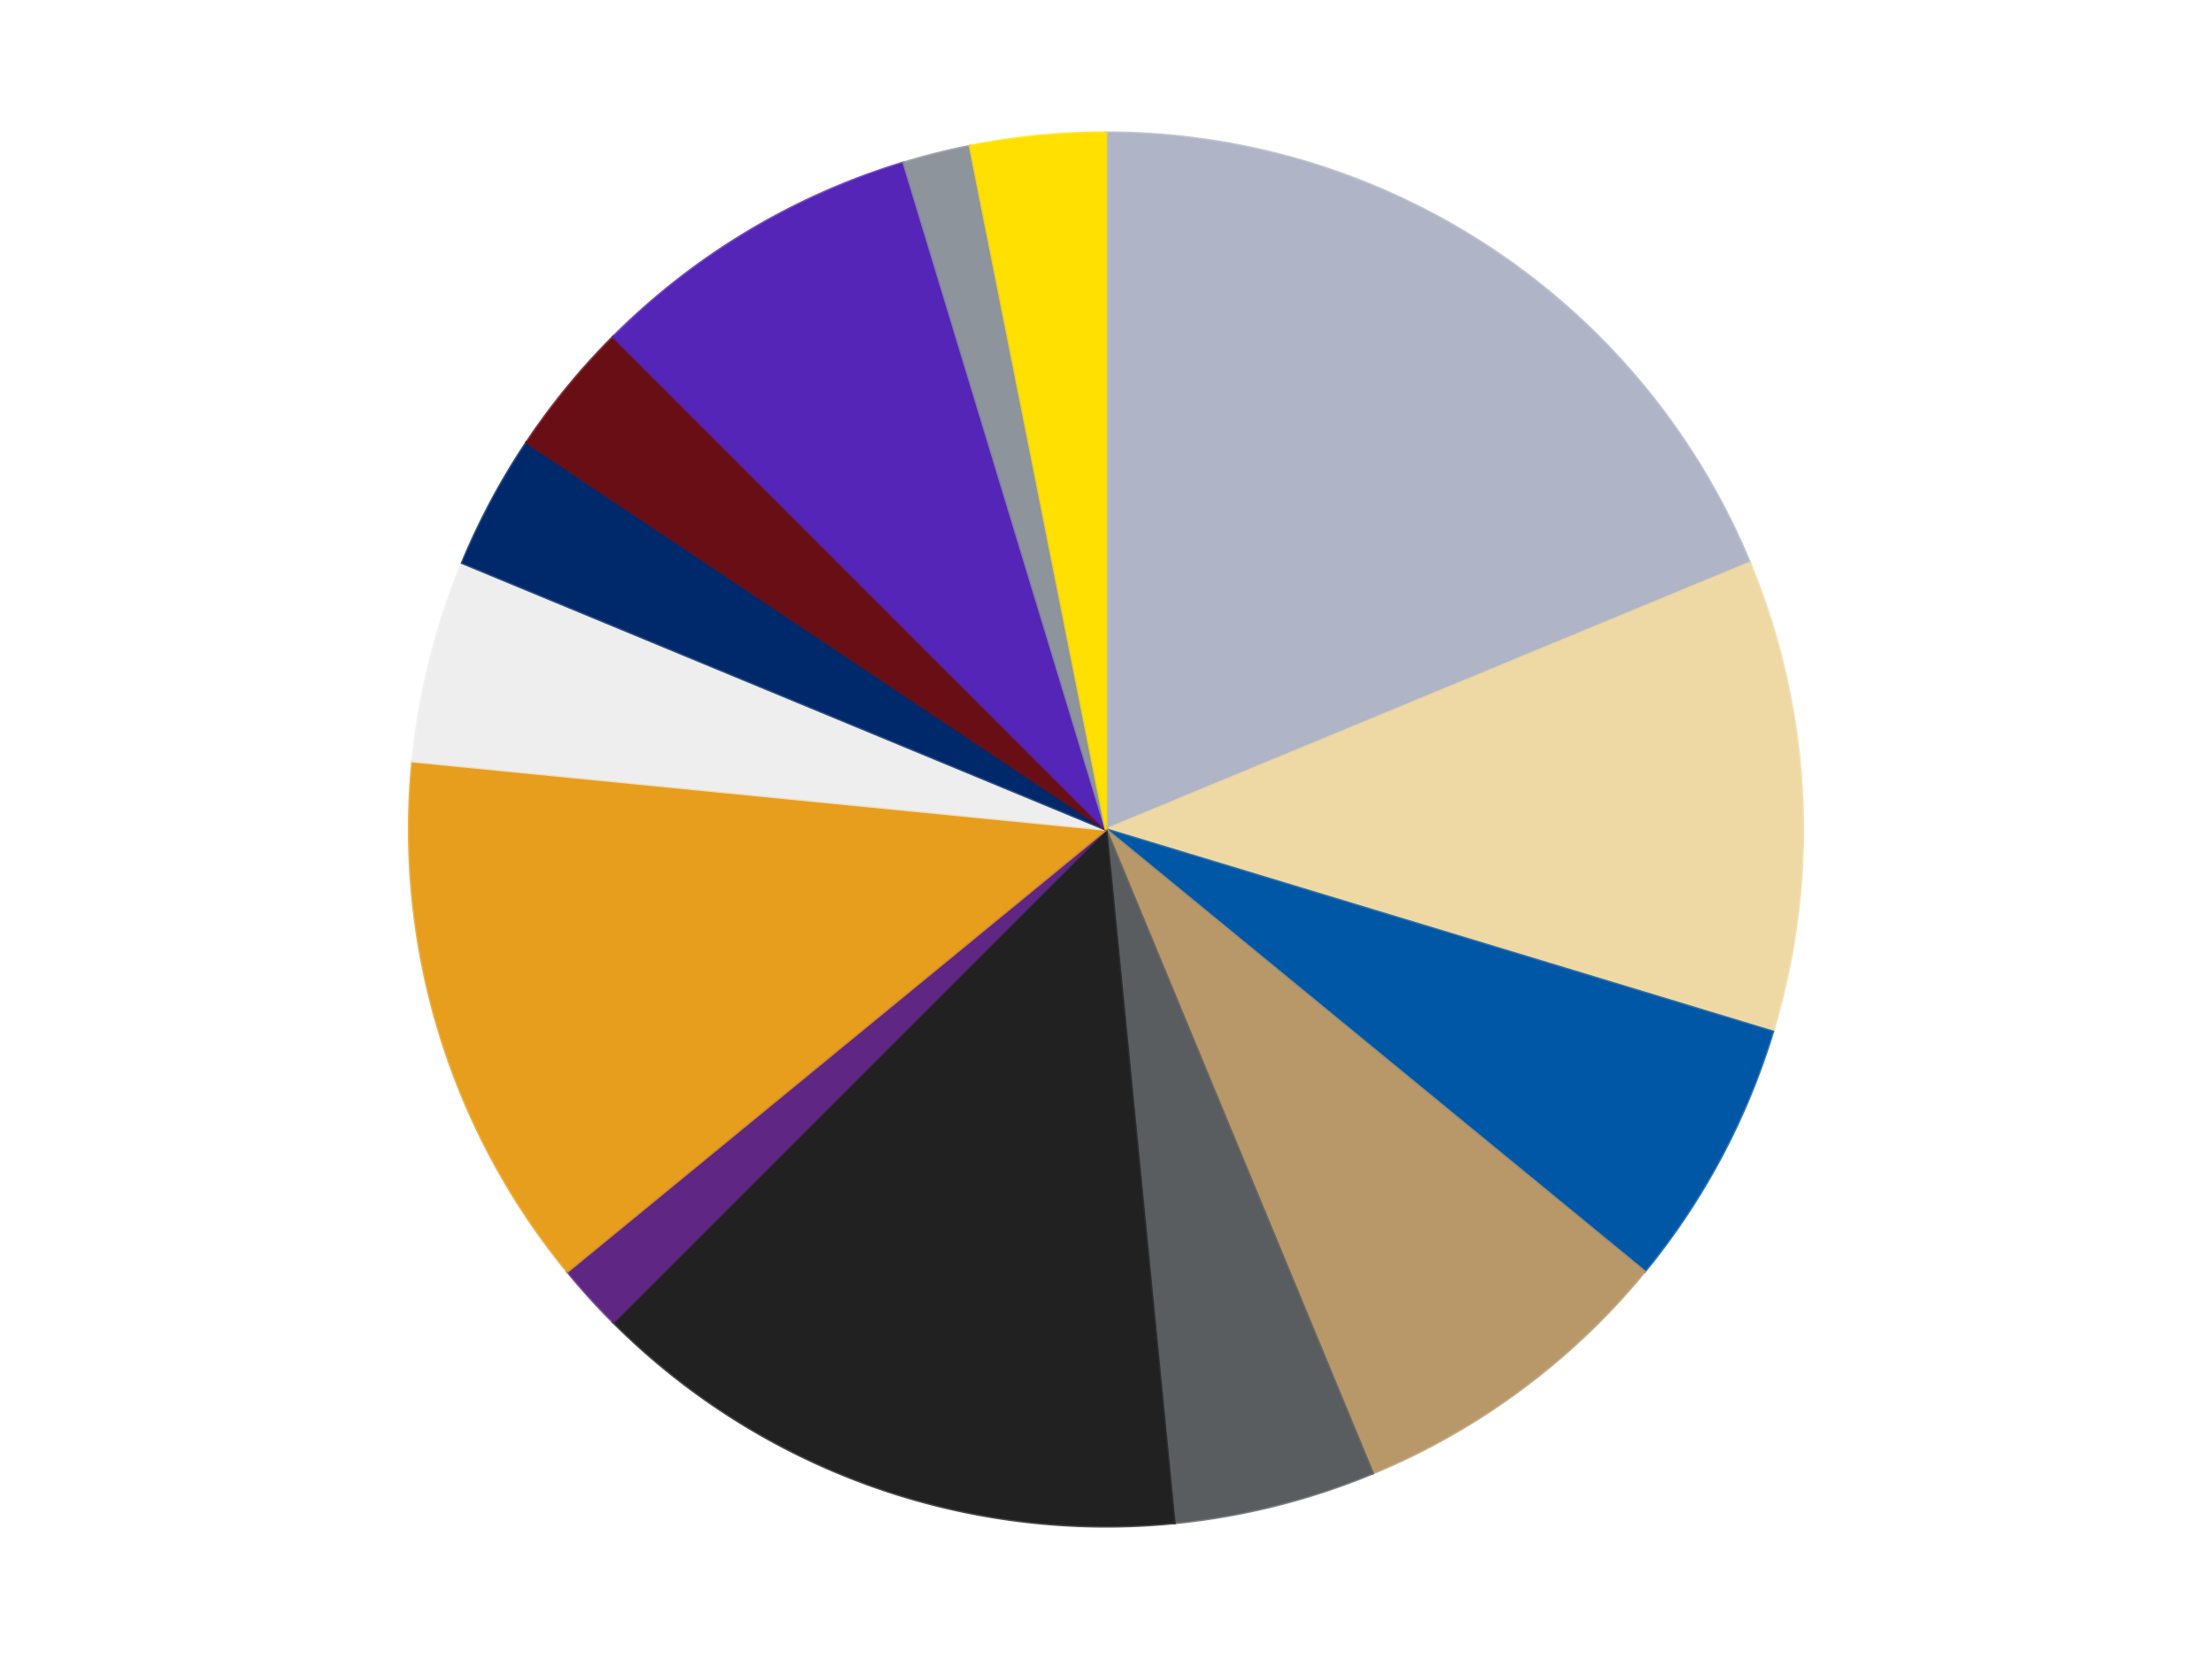
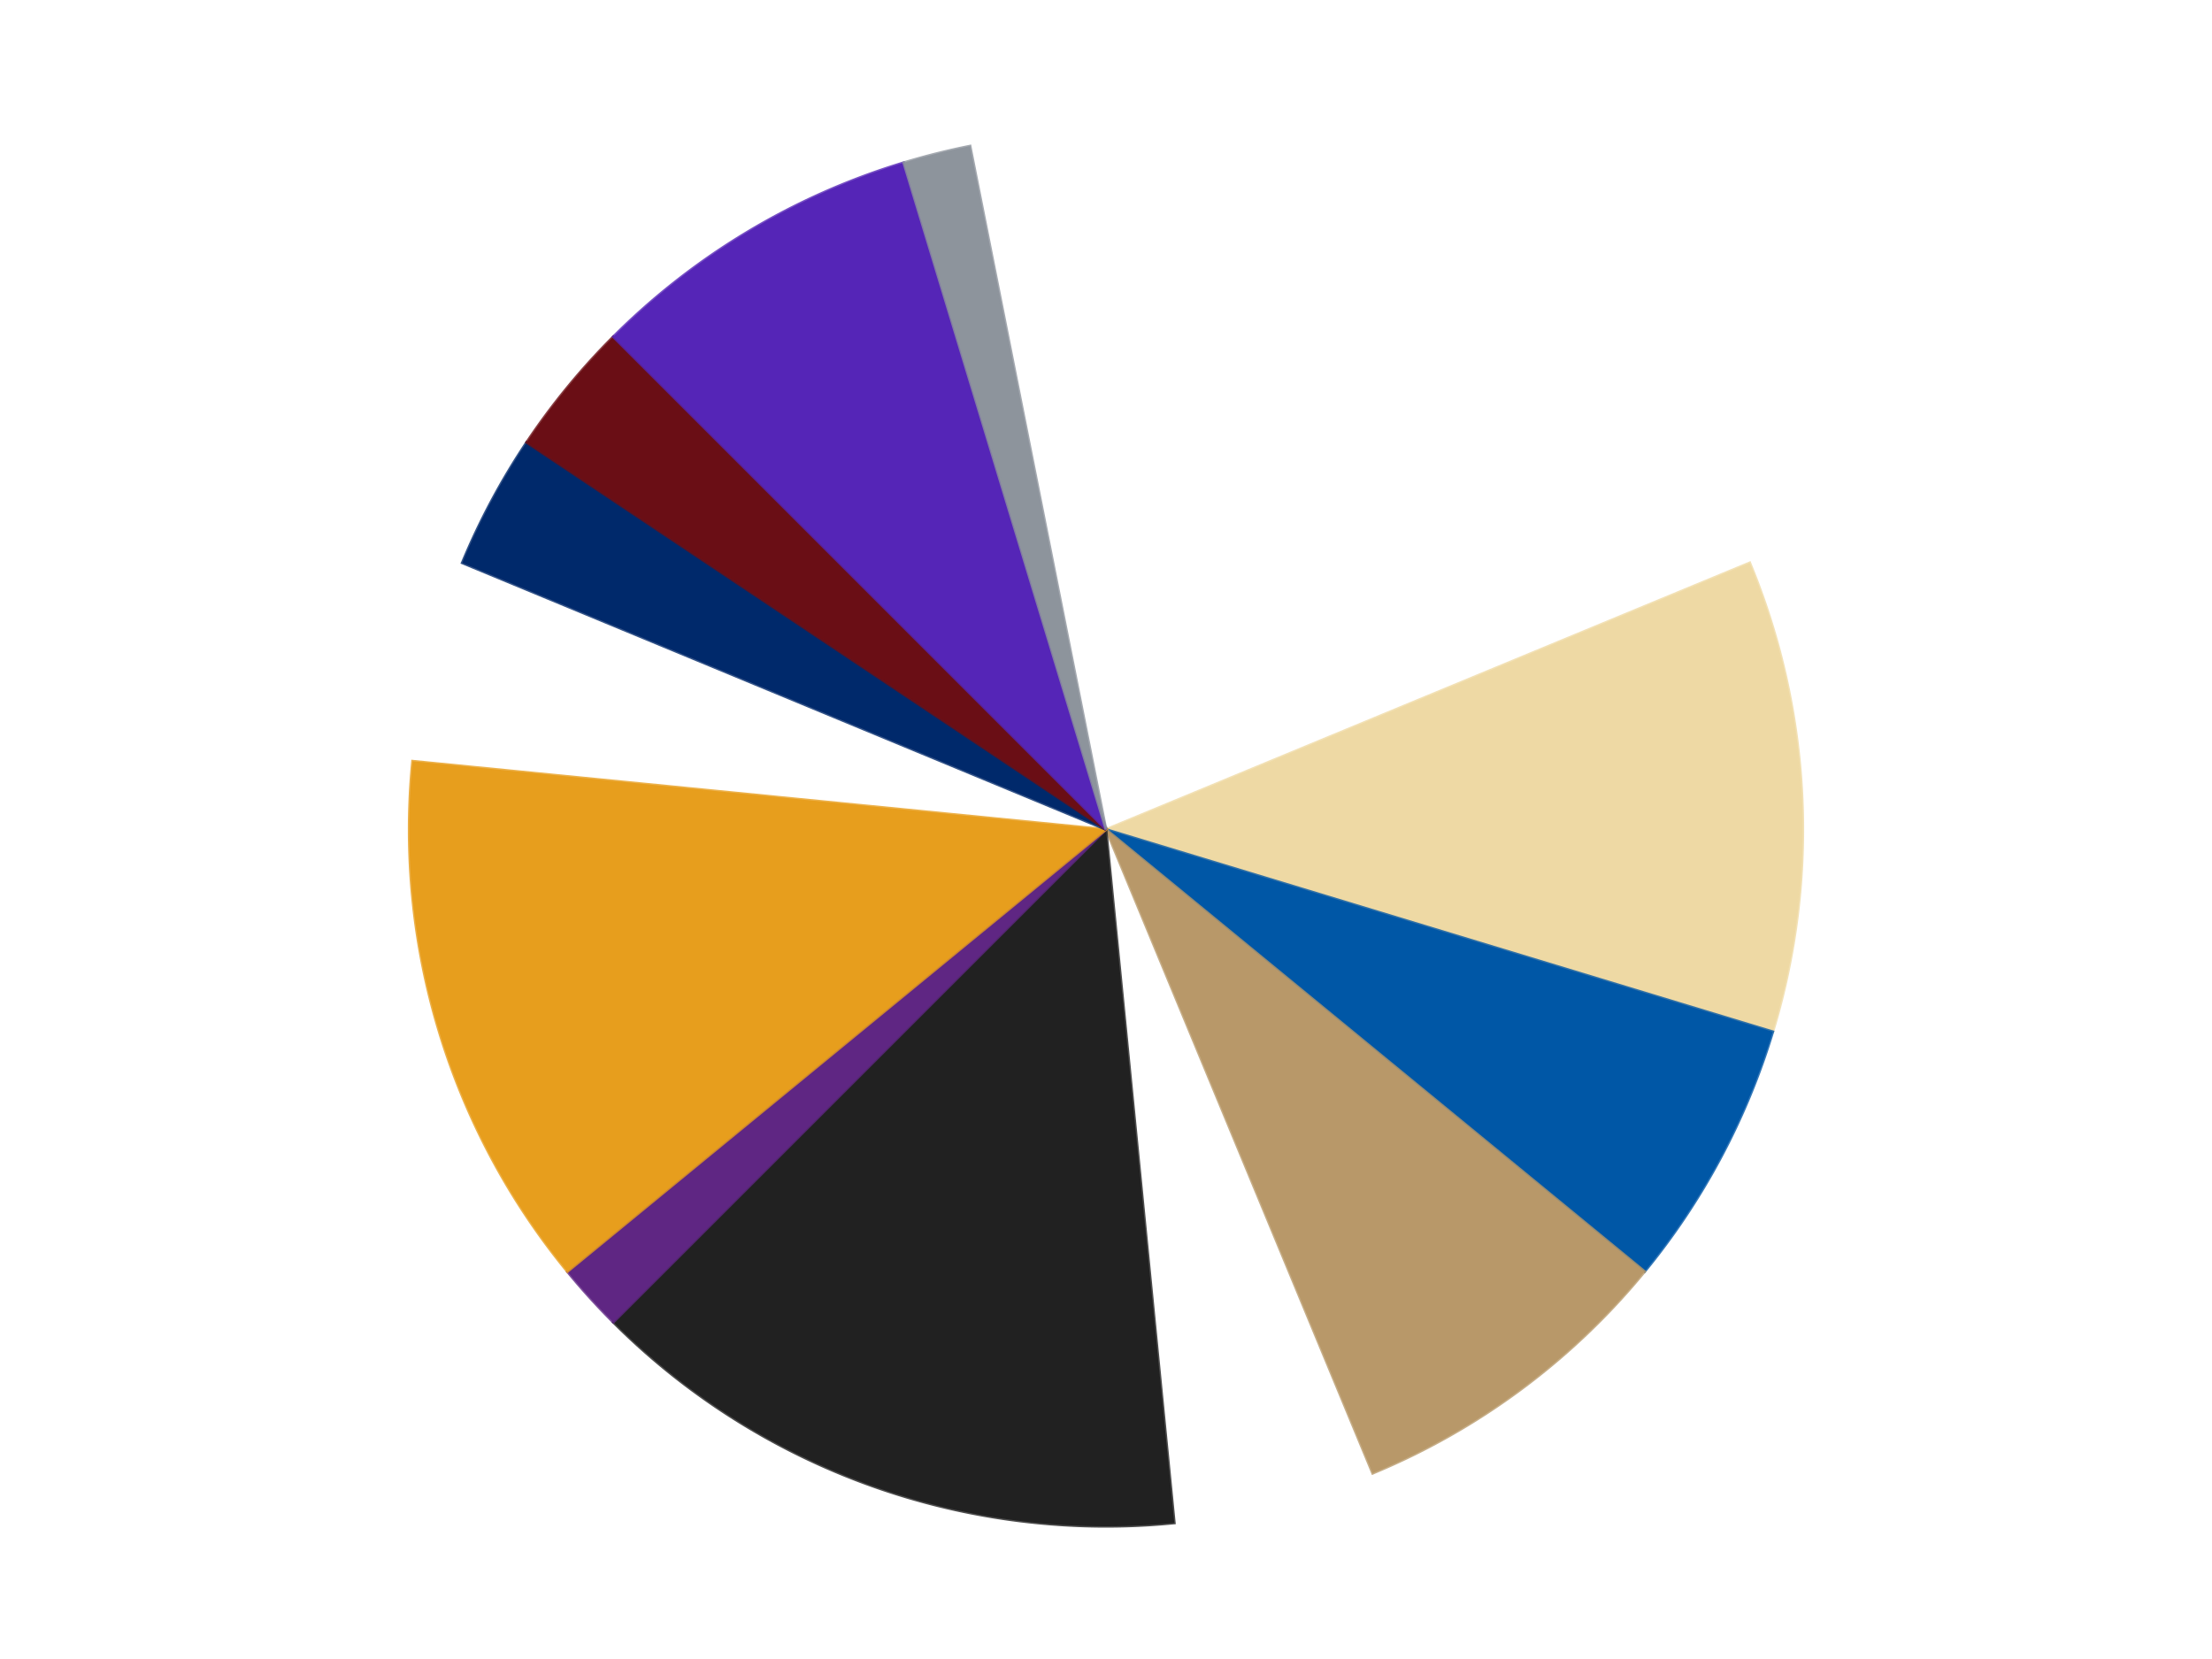
<svg xmlns="http://www.w3.org/2000/svg" xmlns:xlink="http://www.w3.org/1999/xlink" id="chart-cd43aab7-ba71-43da-a848-e8f598599b60" class="pygal-chart" viewBox="0 0 800 600">
  <defs>
    <style type="text/css">#chart-cd43aab7-ba71-43da-a848-e8f598599b60{-webkit-user-select:none;-webkit-font-smoothing:antialiased;font-family:Consolas,"Liberation Mono",Menlo,Courier,monospace}#chart-cd43aab7-ba71-43da-a848-e8f598599b60 .title{font-family:Consolas,"Liberation Mono",Menlo,Courier,monospace;font-size:16px}#chart-cd43aab7-ba71-43da-a848-e8f598599b60 .legends .legend text{font-family:Consolas,"Liberation Mono",Menlo,Courier,monospace;font-size:14px}#chart-cd43aab7-ba71-43da-a848-e8f598599b60 .axis text{font-family:Consolas,"Liberation Mono",Menlo,Courier,monospace;font-size:10px}#chart-cd43aab7-ba71-43da-a848-e8f598599b60 .axis text.major{font-family:Consolas,"Liberation Mono",Menlo,Courier,monospace;font-size:10px}#chart-cd43aab7-ba71-43da-a848-e8f598599b60 .text-overlay text.value{font-family:Consolas,"Liberation Mono",Menlo,Courier,monospace;font-size:16px}#chart-cd43aab7-ba71-43da-a848-e8f598599b60 .text-overlay text.label{font-family:Consolas,"Liberation Mono",Menlo,Courier,monospace;font-size:10px}#chart-cd43aab7-ba71-43da-a848-e8f598599b60 .tooltip{font-family:Consolas,"Liberation Mono",Menlo,Courier,monospace;font-size:14px}#chart-cd43aab7-ba71-43da-a848-e8f598599b60 text.no_data{font-family:Consolas,"Liberation Mono",Menlo,Courier,monospace;font-size:64px}
#chart-cd43aab7-ba71-43da-a848-e8f598599b60{background-color:transparent}#chart-cd43aab7-ba71-43da-a848-e8f598599b60 path,#chart-cd43aab7-ba71-43da-a848-e8f598599b60 line,#chart-cd43aab7-ba71-43da-a848-e8f598599b60 rect,#chart-cd43aab7-ba71-43da-a848-e8f598599b60 circle{-webkit-transition:150ms;-moz-transition:150ms;transition:150ms}#chart-cd43aab7-ba71-43da-a848-e8f598599b60 .graph &gt; .background{fill:transparent}#chart-cd43aab7-ba71-43da-a848-e8f598599b60 .plot &gt; .background{fill:transparent}#chart-cd43aab7-ba71-43da-a848-e8f598599b60 .graph{fill:rgba(0,0,0,.87)}#chart-cd43aab7-ba71-43da-a848-e8f598599b60 text.no_data{fill:rgba(0,0,0,1)}#chart-cd43aab7-ba71-43da-a848-e8f598599b60 .title{fill:rgba(0,0,0,1)}#chart-cd43aab7-ba71-43da-a848-e8f598599b60 .legends .legend text{fill:rgba(0,0,0,.87)}#chart-cd43aab7-ba71-43da-a848-e8f598599b60 .legends .legend:hover text{fill:rgba(0,0,0,1)}#chart-cd43aab7-ba71-43da-a848-e8f598599b60 .axis .line{stroke:rgba(0,0,0,1)}#chart-cd43aab7-ba71-43da-a848-e8f598599b60 .axis .guide.line{stroke:rgba(0,0,0,.54)}#chart-cd43aab7-ba71-43da-a848-e8f598599b60 .axis .major.line{stroke:rgba(0,0,0,.87)}#chart-cd43aab7-ba71-43da-a848-e8f598599b60 .axis text.major{fill:rgba(0,0,0,1)}#chart-cd43aab7-ba71-43da-a848-e8f598599b60 .axis.y .guides:hover .guide.line,#chart-cd43aab7-ba71-43da-a848-e8f598599b60 .line-graph .axis.x .guides:hover .guide.line,#chart-cd43aab7-ba71-43da-a848-e8f598599b60 .stackedline-graph .axis.x .guides:hover .guide.line,#chart-cd43aab7-ba71-43da-a848-e8f598599b60 .xy-graph .axis.x .guides:hover .guide.line{stroke:rgba(0,0,0,1)}#chart-cd43aab7-ba71-43da-a848-e8f598599b60 .axis .guides:hover text{fill:rgba(0,0,0,1)}#chart-cd43aab7-ba71-43da-a848-e8f598599b60 .reactive{fill-opacity:1.0;stroke-opacity:.8;stroke-width:1}#chart-cd43aab7-ba71-43da-a848-e8f598599b60 .ci{stroke:rgba(0,0,0,.87)}#chart-cd43aab7-ba71-43da-a848-e8f598599b60 .reactive.active,#chart-cd43aab7-ba71-43da-a848-e8f598599b60 .active .reactive{fill-opacity:0.6;stroke-opacity:.9;stroke-width:4}#chart-cd43aab7-ba71-43da-a848-e8f598599b60 .ci .reactive.active{stroke-width:1.5}#chart-cd43aab7-ba71-43da-a848-e8f598599b60 .series text{fill:rgba(0,0,0,1)}#chart-cd43aab7-ba71-43da-a848-e8f598599b60 .tooltip rect{fill:transparent;stroke:rgba(0,0,0,1);-webkit-transition:opacity 150ms;-moz-transition:opacity 150ms;transition:opacity 150ms}#chart-cd43aab7-ba71-43da-a848-e8f598599b60 .tooltip .label{fill:rgba(0,0,0,.87)}#chart-cd43aab7-ba71-43da-a848-e8f598599b60 .tooltip .label{fill:rgba(0,0,0,.87)}#chart-cd43aab7-ba71-43da-a848-e8f598599b60 .tooltip .legend{font-size:.8em;fill:rgba(0,0,0,.54)}#chart-cd43aab7-ba71-43da-a848-e8f598599b60 .tooltip .x_label{font-size:.6em;fill:rgba(0,0,0,1)}#chart-cd43aab7-ba71-43da-a848-e8f598599b60 .tooltip .xlink{font-size:.5em;text-decoration:underline}#chart-cd43aab7-ba71-43da-a848-e8f598599b60 .tooltip .value{font-size:1.5em}#chart-cd43aab7-ba71-43da-a848-e8f598599b60 .bound{font-size:.5em}#chart-cd43aab7-ba71-43da-a848-e8f598599b60 .max-value{font-size:.75em;fill:rgba(0,0,0,.54)}#chart-cd43aab7-ba71-43da-a848-e8f598599b60 .map-element{fill:transparent;stroke:rgba(0,0,0,.54) !important}#chart-cd43aab7-ba71-43da-a848-e8f598599b60 .map-element .reactive{fill-opacity:inherit;stroke-opacity:inherit}#chart-cd43aab7-ba71-43da-a848-e8f598599b60 .color-0,#chart-cd43aab7-ba71-43da-a848-e8f598599b60 .color-0 a:visited{stroke:#F44336;fill:#F44336}#chart-cd43aab7-ba71-43da-a848-e8f598599b60 .color-1,#chart-cd43aab7-ba71-43da-a848-e8f598599b60 .color-1 a:visited{stroke:#3F51B5;fill:#3F51B5}#chart-cd43aab7-ba71-43da-a848-e8f598599b60 .color-2,#chart-cd43aab7-ba71-43da-a848-e8f598599b60 .color-2 a:visited{stroke:#009688;fill:#009688}#chart-cd43aab7-ba71-43da-a848-e8f598599b60 .color-3,#chart-cd43aab7-ba71-43da-a848-e8f598599b60 .color-3 a:visited{stroke:#FFC107;fill:#FFC107}#chart-cd43aab7-ba71-43da-a848-e8f598599b60 .color-4,#chart-cd43aab7-ba71-43da-a848-e8f598599b60 .color-4 a:visited{stroke:#FF5722;fill:#FF5722}#chart-cd43aab7-ba71-43da-a848-e8f598599b60 .color-5,#chart-cd43aab7-ba71-43da-a848-e8f598599b60 .color-5 a:visited{stroke:#9C27B0;fill:#9C27B0}#chart-cd43aab7-ba71-43da-a848-e8f598599b60 .color-6,#chart-cd43aab7-ba71-43da-a848-e8f598599b60 .color-6 a:visited{stroke:#03A9F4;fill:#03A9F4}#chart-cd43aab7-ba71-43da-a848-e8f598599b60 .color-7,#chart-cd43aab7-ba71-43da-a848-e8f598599b60 .color-7 a:visited{stroke:#8BC34A;fill:#8BC34A}#chart-cd43aab7-ba71-43da-a848-e8f598599b60 .color-8,#chart-cd43aab7-ba71-43da-a848-e8f598599b60 .color-8 a:visited{stroke:#FF9800;fill:#FF9800}#chart-cd43aab7-ba71-43da-a848-e8f598599b60 .color-9,#chart-cd43aab7-ba71-43da-a848-e8f598599b60 .color-9 a:visited{stroke:#E91E63;fill:#E91E63}#chart-cd43aab7-ba71-43da-a848-e8f598599b60 .color-10,#chart-cd43aab7-ba71-43da-a848-e8f598599b60 .color-10 a:visited{stroke:#2196F3;fill:#2196F3}#chart-cd43aab7-ba71-43da-a848-e8f598599b60 .color-11,#chart-cd43aab7-ba71-43da-a848-e8f598599b60 .color-11 a:visited{stroke:#4CAF50;fill:#4CAF50}#chart-cd43aab7-ba71-43da-a848-e8f598599b60 .color-12,#chart-cd43aab7-ba71-43da-a848-e8f598599b60 .color-12 a:visited{stroke:#FFEB3B;fill:#FFEB3B}#chart-cd43aab7-ba71-43da-a848-e8f598599b60 .color-13,#chart-cd43aab7-ba71-43da-a848-e8f598599b60 .color-13 a:visited{stroke:#673AB7;fill:#673AB7}#chart-cd43aab7-ba71-43da-a848-e8f598599b60 .text-overlay .color-0 text{fill:black}#chart-cd43aab7-ba71-43da-a848-e8f598599b60 .text-overlay .color-1 text{fill:black}#chart-cd43aab7-ba71-43da-a848-e8f598599b60 .text-overlay .color-2 text{fill:black}#chart-cd43aab7-ba71-43da-a848-e8f598599b60 .text-overlay .color-3 text{fill:black}#chart-cd43aab7-ba71-43da-a848-e8f598599b60 .text-overlay .color-4 text{fill:black}#chart-cd43aab7-ba71-43da-a848-e8f598599b60 .text-overlay .color-5 text{fill:black}#chart-cd43aab7-ba71-43da-a848-e8f598599b60 .text-overlay .color-6 text{fill:black}#chart-cd43aab7-ba71-43da-a848-e8f598599b60 .text-overlay .color-7 text{fill:black}#chart-cd43aab7-ba71-43da-a848-e8f598599b60 .text-overlay .color-8 text{fill:black}#chart-cd43aab7-ba71-43da-a848-e8f598599b60 .text-overlay .color-9 text{fill:black}#chart-cd43aab7-ba71-43da-a848-e8f598599b60 .text-overlay .color-10 text{fill:black}#chart-cd43aab7-ba71-43da-a848-e8f598599b60 .text-overlay .color-11 text{fill:black}#chart-cd43aab7-ba71-43da-a848-e8f598599b60 .text-overlay .color-12 text{fill:black}#chart-cd43aab7-ba71-43da-a848-e8f598599b60 .text-overlay .color-13 text{fill:black}
#chart-cd43aab7-ba71-43da-a848-e8f598599b60 text.no_data{text-anchor:middle}#chart-cd43aab7-ba71-43da-a848-e8f598599b60 .guide.line{fill:none}#chart-cd43aab7-ba71-43da-a848-e8f598599b60 .centered{text-anchor:middle}#chart-cd43aab7-ba71-43da-a848-e8f598599b60 .title{text-anchor:middle}#chart-cd43aab7-ba71-43da-a848-e8f598599b60 .legends .legend text{fill-opacity:1}#chart-cd43aab7-ba71-43da-a848-e8f598599b60 .axis.x text{text-anchor:middle}#chart-cd43aab7-ba71-43da-a848-e8f598599b60 .axis.x:not(.web) text[transform]{text-anchor:start}#chart-cd43aab7-ba71-43da-a848-e8f598599b60 .axis.x:not(.web) text[transform].backwards{text-anchor:end}#chart-cd43aab7-ba71-43da-a848-e8f598599b60 .axis.y text{text-anchor:end}#chart-cd43aab7-ba71-43da-a848-e8f598599b60 .axis.y text[transform].backwards{text-anchor:start}#chart-cd43aab7-ba71-43da-a848-e8f598599b60 .axis.y2 text{text-anchor:start}#chart-cd43aab7-ba71-43da-a848-e8f598599b60 .axis.y2 text[transform].backwards{text-anchor:end}#chart-cd43aab7-ba71-43da-a848-e8f598599b60 .axis .guide.line{stroke-dasharray:4,4;stroke:black}#chart-cd43aab7-ba71-43da-a848-e8f598599b60 .axis .major.guide.line{stroke-dasharray:6,6;stroke:black}#chart-cd43aab7-ba71-43da-a848-e8f598599b60 .horizontal .axis.y .guide.line,#chart-cd43aab7-ba71-43da-a848-e8f598599b60 .horizontal .axis.y2 .guide.line,#chart-cd43aab7-ba71-43da-a848-e8f598599b60 .vertical .axis.x .guide.line{opacity:0}#chart-cd43aab7-ba71-43da-a848-e8f598599b60 .horizontal .axis.always_show .guide.line,#chart-cd43aab7-ba71-43da-a848-e8f598599b60 .vertical .axis.always_show .guide.line{opacity:1 !important}#chart-cd43aab7-ba71-43da-a848-e8f598599b60 .axis.y .guides:hover .guide.line,#chart-cd43aab7-ba71-43da-a848-e8f598599b60 .axis.y2 .guides:hover .guide.line,#chart-cd43aab7-ba71-43da-a848-e8f598599b60 .axis.x .guides:hover .guide.line{opacity:1}#chart-cd43aab7-ba71-43da-a848-e8f598599b60 .axis .guides:hover text{opacity:1}#chart-cd43aab7-ba71-43da-a848-e8f598599b60 .nofill{fill:none}#chart-cd43aab7-ba71-43da-a848-e8f598599b60 .subtle-fill{fill-opacity:.2}#chart-cd43aab7-ba71-43da-a848-e8f598599b60 .dot{stroke-width:1px;fill-opacity:1;stroke-opacity:1}#chart-cd43aab7-ba71-43da-a848-e8f598599b60 .dot.active{stroke-width:5px}#chart-cd43aab7-ba71-43da-a848-e8f598599b60 .dot.negative{fill:transparent}#chart-cd43aab7-ba71-43da-a848-e8f598599b60 text,#chart-cd43aab7-ba71-43da-a848-e8f598599b60 tspan{stroke:none !important}#chart-cd43aab7-ba71-43da-a848-e8f598599b60 .series text.active{opacity:1}#chart-cd43aab7-ba71-43da-a848-e8f598599b60 .tooltip rect{fill-opacity:.95;stroke-width:.5}#chart-cd43aab7-ba71-43da-a848-e8f598599b60 .tooltip text{fill-opacity:1}#chart-cd43aab7-ba71-43da-a848-e8f598599b60 .showable{visibility:hidden}#chart-cd43aab7-ba71-43da-a848-e8f598599b60 .showable.shown{visibility:visible}#chart-cd43aab7-ba71-43da-a848-e8f598599b60 .gauge-background{fill:rgba(229,229,229,1);stroke:none}#chart-cd43aab7-ba71-43da-a848-e8f598599b60 .bg-lines{stroke:transparent;stroke-width:2px}</style>
    <script type="text/javascript">window.pygal = window.pygal || {};window.pygal.config = window.pygal.config || {};window.pygal.config['cd43aab7-ba71-43da-a848-e8f598599b60'] = {"allow_interruptions": false, "box_mode": "extremes", "classes": ["pygal-chart"], "css": ["file://style.css", "file://graph.css"], "defs": [], "disable_xml_declaration": false, "dots_size": 2.5, "dynamic_print_values": false, "explicit_size": false, "fill": false, "force_uri_protocol": "https", "formatter": null, "half_pie": false, "height": 600, "include_x_axis": false, "inner_radius": 0, "interpolate": null, "interpolation_parameters": {}, "interpolation_precision": 250, "inverse_y_axis": false, "js": ["//kozea.github.io/pygal.js/2.0.x/pygal-tooltips.min.js"], "legend_at_bottom": false, "legend_at_bottom_columns": null, "legend_box_size": 12, "logarithmic": false, "margin": 20, "margin_bottom": null, "margin_left": null, "margin_right": null, "margin_top": null, "max_scale": 16, "min_scale": 4, "missing_value_fill_truncation": "x", "no_data_text": "No data", "no_prefix": false, "order_min": null, "pretty_print": false, "print_labels": false, "print_values": false, "print_values_position": "center", "print_zeroes": true, "range": null, "rounded_bars": null, "secondary_range": null, "show_dots": true, "show_legend": false, "show_minor_x_labels": true, "show_minor_y_labels": true, "show_only_major_dots": false, "show_x_guides": false, "show_x_labels": true, "show_y_guides": true, "show_y_labels": true, "spacing": 10, "stack_from_top": false, "strict": false, "stroke": true, "stroke_style": null, "style": {"background": "transparent", "ci_colors": [], "colors": ["#F44336", "#3F51B5", "#009688", "#FFC107", "#FF5722", "#9C27B0", "#03A9F4", "#8BC34A", "#FF9800", "#E91E63", "#2196F3", "#4CAF50", "#FFEB3B", "#673AB7", "#00BCD4", "#CDDC39", "#9E9E9E", "#607D8B"], "dot_opacity": "1", "font_family": "Consolas, \"Liberation Mono\", Menlo, Courier, monospace", "foreground": "rgba(0, 0, 0, .87)", "foreground_strong": "rgba(0, 0, 0, 1)", "foreground_subtle": "rgba(0, 0, 0, .54)", "guide_stroke_color": "black", "guide_stroke_dasharray": "4,4", "label_font_family": "Consolas, \"Liberation Mono\", Menlo, Courier, monospace", "label_font_size": 10, "legend_font_family": "Consolas, \"Liberation Mono\", Menlo, Courier, monospace", "legend_font_size": 14, "major_guide_stroke_color": "black", "major_guide_stroke_dasharray": "6,6", "major_label_font_family": "Consolas, \"Liberation Mono\", Menlo, Courier, monospace", "major_label_font_size": 10, "no_data_font_family": "Consolas, \"Liberation Mono\", Menlo, Courier, monospace", "no_data_font_size": 64, "opacity": "1.0", "opacity_hover": "0.6", "plot_background": "transparent", "stroke_opacity": ".8", "stroke_opacity_hover": ".9", "stroke_width": "1", "stroke_width_hover": "4", "title_font_family": "Consolas, \"Liberation Mono\", Menlo, Courier, monospace", "title_font_size": 16, "tooltip_font_family": "Consolas, \"Liberation Mono\", Menlo, Courier, monospace", "tooltip_font_size": 14, "transition": "150ms", "value_background": "rgba(229, 229, 229, 1)", "value_colors": [], "value_font_family": "Consolas, \"Liberation Mono\", Menlo, Courier, monospace", "value_font_size": 16, "value_label_font_family": "Consolas, \"Liberation Mono\", Menlo, Courier, monospace", "value_label_font_size": 10}, "title": null, "tooltip_border_radius": 0, "tooltip_fancy_mode": true, "truncate_label": null, "truncate_legend": null, "width": 800, "x_label_rotation": 0, "x_labels": null, "x_labels_major": null, "x_labels_major_count": null, "x_labels_major_every": null, "x_title": null, "xrange": null, "y_label_rotation": 0, "y_labels": null, "y_labels_major": null, "y_labels_major_count": null, "y_labels_major_every": null, "y_title": null, "zero": 0, "legends": ["Light Bluish Gray", "Tan", "Blue", "Dark Tan", "Dark Bluish Gray", "Black", "Dark Purple", "Pearl Gold", "Trans-Clear", "Trans-Dark Blue", "Dark Red", "Trans-Purple", "Flat Silver", "Yellow"]}</script>
    <script type="text/javascript" xlink:href="https://kozea.github.io/pygal.js/2.0.x/pygal-tooltips.min.js" />
  </defs>
  <title>Pygal</title>
  <g class="graph pie-graph vertical">
    <rect x="0" y="0" width="800" height="600" class="background" />
    <g transform="translate(20, 20)" class="plot">
      <rect x="0" y="0" width="760" height="560" class="background" />
      <g class="series serie-0 color-0">
        <g class="slices">
          <g class="slice" style="fill: #AFB5C7; stroke: #AFB5C7">
-             <path d="M380 28 A252 252 0 0 1 612.818 183.564 L380 280 A0 0 0 0 0 380 280 z" class="slice reactive tooltip-trigger" />
            <desc class="value">12</desc>
            <desc class="x centered">450.00184936046986</desc>
            <desc class="y centered">175.2348288498793</desc>
          </g>
        </g>
      </g>
      <g class="series serie-1 color-1">
        <g class="slices">
          <g class="slice" style="fill: #EED9A4; stroke: #EED9A4">
            <path d="M612.818 183.564 A252 252 0 0 1 621.149 353.152 L380 280 A0 0 0 0 0 380 280 z" class="slice reactive tooltip-trigger" />
            <desc class="value">7</desc>
            <desc class="x centered">505.8482274818517</desc>
            <desc class="y centered">273.8174730347453</desc>
          </g>
        </g>
      </g>
      <g class="series serie-2 color-2">
        <g class="slices">
          <g class="slice" style="fill: #0057A6; stroke: #0057A6">
            <path d="M621.149 353.152 A252 252 0 0 1 574.799 439.867 L380 280 A0 0 0 0 0 380 280 z" class="slice reactive tooltip-trigger" />
            <desc class="value">4</desc>
            <desc class="x centered">491.1220793078927</desc>
            <desc class="y centered">339.3959888400757</desc>
          </g>
        </g>
      </g>
      <g class="series serie-3 color-3">
        <g class="slices">
          <g class="slice" style="fill: #B89869; stroke: #B89869">
            <path d="M574.799 439.867 A252 252 0 0 1 476.436 512.818 L380 280 A0 0 0 0 0 380 280 z" class="slice reactive tooltip-trigger" />
            <desc class="value">5</desc>
            <desc class="x centered">455.0581123660466</desc>
            <desc class="y centered">381.20414896656126</desc>
          </g>
        </g>
      </g>
      <g class="series serie-4 color-4">
        <g class="slices">
          <g class="slice" style="fill: #595D60; stroke: #595D60">
-             <path d="M476.436 512.818 A252 252 0 0 1 404.7 530.787 L380 280 A0 0 0 0 0 380 280 z" class="slice reactive tooltip-trigger" />
            <desc class="value">3</desc>
            <desc class="x centered">410.61550266781126</desc>
            <desc class="y centered">402.22393790251255</desc>
          </g>
        </g>
      </g>
      <g class="series serie-5 color-5">
        <g class="slices">
          <g class="slice" style="fill: #212121; stroke: #212121">
            <path d="M404.7 530.787 A252 252 0 0 1 201.809 458.191 L380 280 A0 0 0 0 0 380 280 z" class="slice reactive tooltip-trigger" />
            <desc class="value">9</desc>
            <desc class="x centered">337.5518784725803</desc>
            <desc class="y centered">398.6345522130606</desc>
          </g>
        </g>
      </g>
      <g class="series serie-6 color-6">
        <g class="slices">
          <g class="slice" style="fill: #5F2683; stroke: #5F2683">
            <path d="M201.809 458.191 A252 252 0 0 1 185.201 439.867 L380 280 A0 0 0 0 0 380 280 z" class="slice reactive tooltip-trigger" />
            <desc class="value">1</desc>
            <desc class="x centered">286.64015820527516</desc>
            <desc class="y centered">364.61642831072436</desc>
          </g>
        </g>
      </g>
      <g class="series serie-7 color-7">
        <g class="slices">
          <g class="slice" style="fill: #E79E1D; stroke: #E79E1D">
            <path d="M185.201 439.867 A252 252 0 0 1 129.213 255.3 L380 280 A0 0 0 0 0 380 280 z" class="slice reactive tooltip-trigger" />
            <desc class="value">8</desc>
            <desc class="x centered">259.4255176977417</desc>
            <desc class="y centered">316.57586933406236</desc>
          </g>
        </g>
      </g>
      <g class="series serie-8 color-8">
        <g class="slices">
          <g class="slice" style="fill: #EEEEEE; stroke: #EEEEEE">
-             <path d="M129.213 255.3 A252 252 0 0 1 147.182 183.564 L380 280 A0 0 0 0 0 380 280 z" class="slice reactive tooltip-trigger" />
            <desc class="value">3</desc>
            <desc class="x centered">257.77606209748745</desc>
            <desc class="y centered">249.38449733218877</desc>
          </g>
        </g>
      </g>
      <g class="series serie-9 color-9">
        <g class="slices">
          <g class="slice" style="fill: #00296B; stroke: #00296B">
            <path d="M147.182 183.564 A252 252 0 0 1 170.47 139.996 L380 280 A0 0 0 0 0 380 280 z" class="slice reactive tooltip-trigger" />
            <desc class="value">2</desc>
            <desc class="x centered">268.8779206921072</desc>
            <desc class="y centered">220.6040111599244</desc>
          </g>
        </g>
      </g>
      <g class="series serie-10 color-10">
        <g class="slices">
          <g class="slice" style="fill: #6A0E15; stroke: #6A0E15">
            <path d="M170.47 139.996 A252 252 0 0 1 201.809 101.809 L380 280 A0 0 0 0 0 380 280 z" class="slice reactive tooltip-trigger" />
            <desc class="value">2</desc>
            <desc class="x centered">282.6006828762951</desc>
            <desc class="y centered">200.06644619538073</desc>
          </g>
        </g>
      </g>
      <g class="series serie-11 color-11">
        <g class="slices">
          <g class="slice" style="fill: #5525B7; stroke: #5525B7">
            <path d="M201.809 101.809 A252 252 0 0 1 306.848 38.851 L380 280 A0 0 0 0 0 380 280 z" class="slice reactive tooltip-trigger" />
            <desc class="value">5</desc>
            <desc class="x centered">315.22305423165403</desc>
            <desc class="y centered">171.92619513996573</desc>
          </g>
        </g>
      </g>
      <g class="series serie-12 color-12">
        <g class="slices">
          <g class="slice" style="fill: #8D949C; stroke: #8D949C">
            <path d="M306.848 38.851 A252 252 0 0 1 330.837 32.842 L380 280 A0 0 0 0 0 380 280 z" class="slice reactive tooltip-trigger" />
            <desc class="value">1</desc>
            <desc class="x centered">349.38449733218874</desc>
            <desc class="y centered">157.77606209748745</desc>
          </g>
        </g>
      </g>
      <g class="series serie-13 color-13">
        <g class="slices">
          <g class="slice" style="fill: #FFE001; stroke: #FFE001">
-             <path d="M330.837 32.842 A252 252 0 0 1 380 28 L380 280 A0 0 0 0 0 380 280 z" class="slice reactive tooltip-trigger" />
            <desc class="value">2</desc>
            <desc class="x centered">367.64984031847524</desc>
            <desc class="y centered">154.6067244393032</desc>
          </g>
        </g>
      </g>
    </g>
    <g class="titles" />
    <g transform="translate(20, 20)" class="plot overlay">
      <g class="series serie-0 color-0" />
      <g class="series serie-1 color-1" />
      <g class="series serie-2 color-2" />
      <g class="series serie-3 color-3" />
      <g class="series serie-4 color-4" />
      <g class="series serie-5 color-5" />
      <g class="series serie-6 color-6" />
      <g class="series serie-7 color-7" />
      <g class="series serie-8 color-8" />
      <g class="series serie-9 color-9" />
      <g class="series serie-10 color-10" />
      <g class="series serie-11 color-11" />
      <g class="series serie-12 color-12" />
      <g class="series serie-13 color-13" />
    </g>
    <g transform="translate(20, 20)" class="plot text-overlay">
      <g class="series serie-0 color-0" />
      <g class="series serie-1 color-1" />
      <g class="series serie-2 color-2" />
      <g class="series serie-3 color-3" />
      <g class="series serie-4 color-4" />
      <g class="series serie-5 color-5" />
      <g class="series serie-6 color-6" />
      <g class="series serie-7 color-7" />
      <g class="series serie-8 color-8" />
      <g class="series serie-9 color-9" />
      <g class="series serie-10 color-10" />
      <g class="series serie-11 color-11" />
      <g class="series serie-12 color-12" />
      <g class="series serie-13 color-13" />
    </g>
    <g transform="translate(20, 20)" class="plot tooltip-overlay">
      <g transform="translate(0 0)" style="opacity: 0" class="tooltip">
        <rect rx="0" ry="0" width="0" height="0" class="tooltip-box" />
        <g class="text" />
      </g>
    </g>
  </g>
</svg>